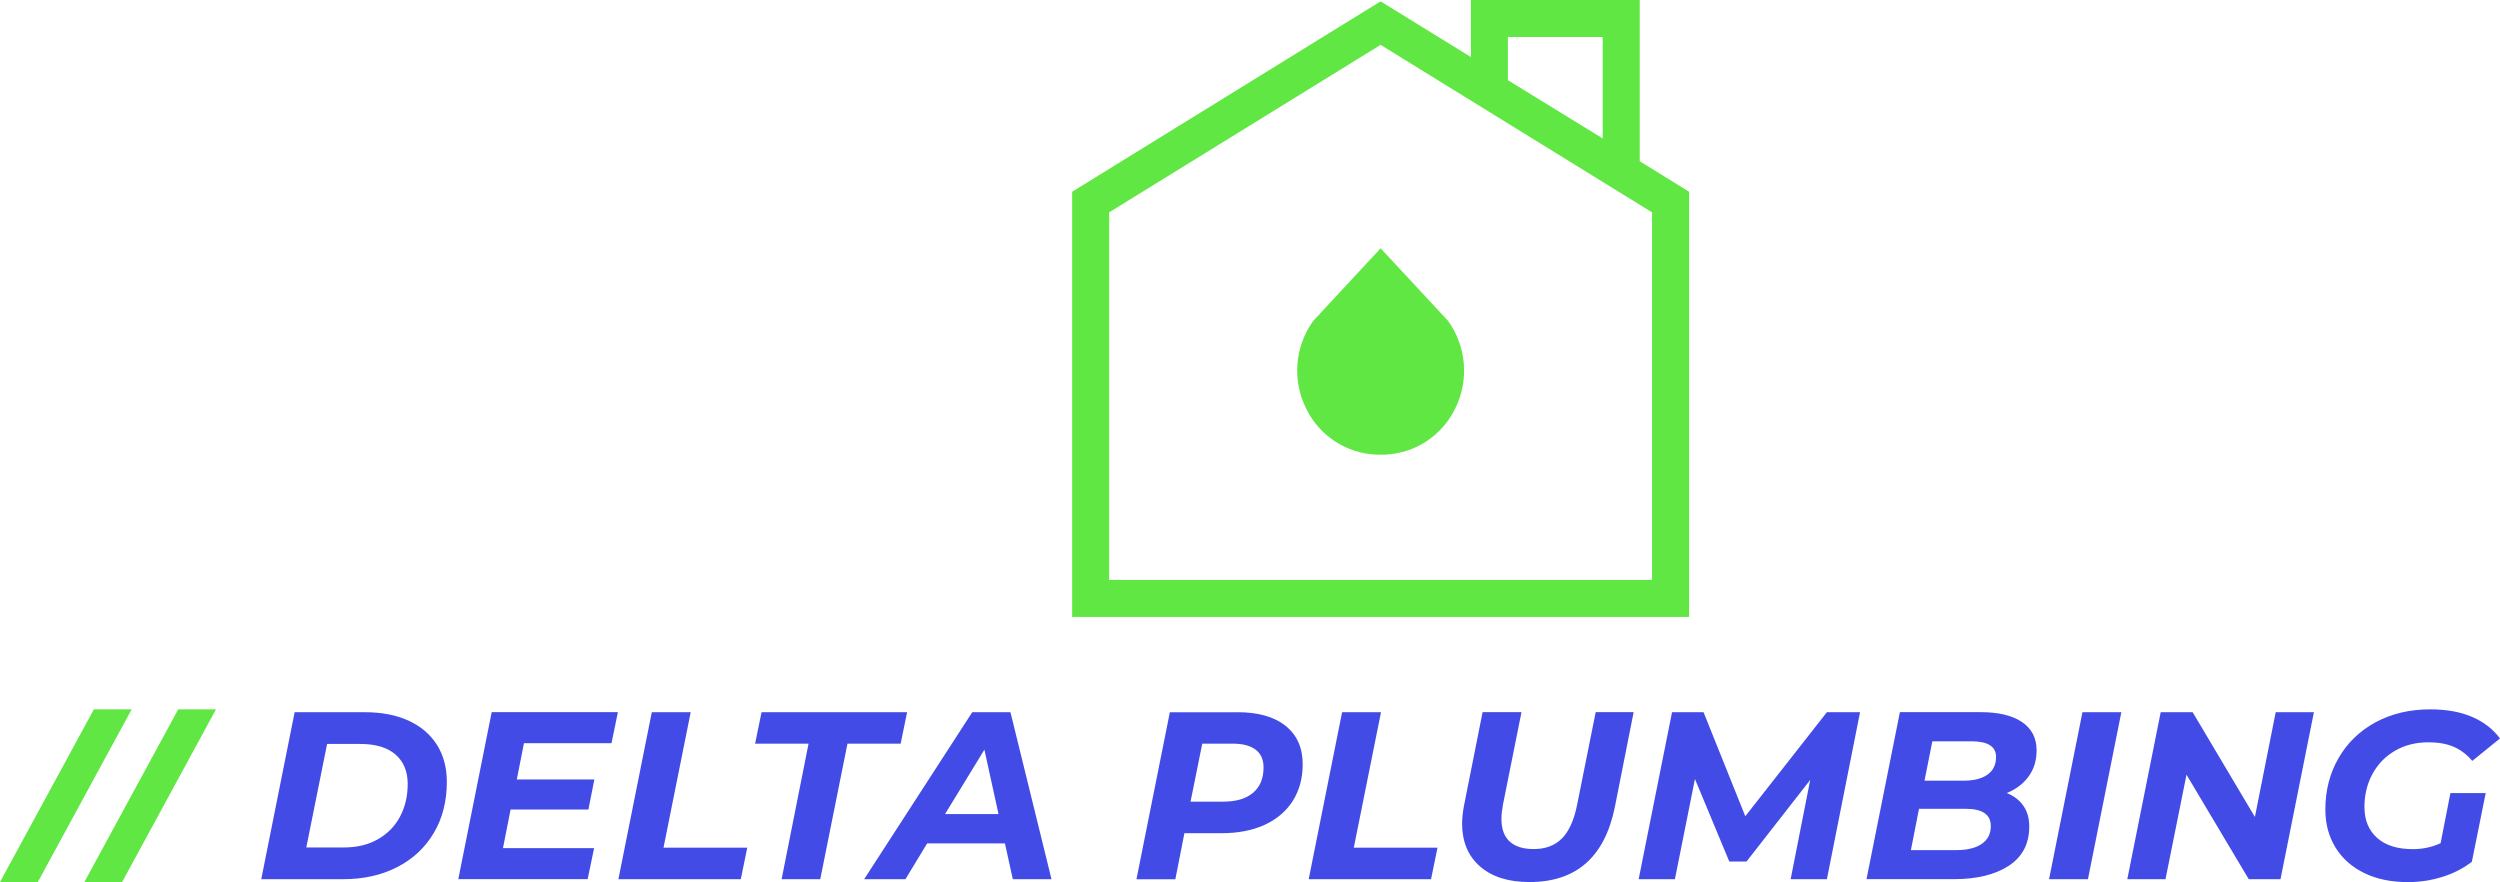
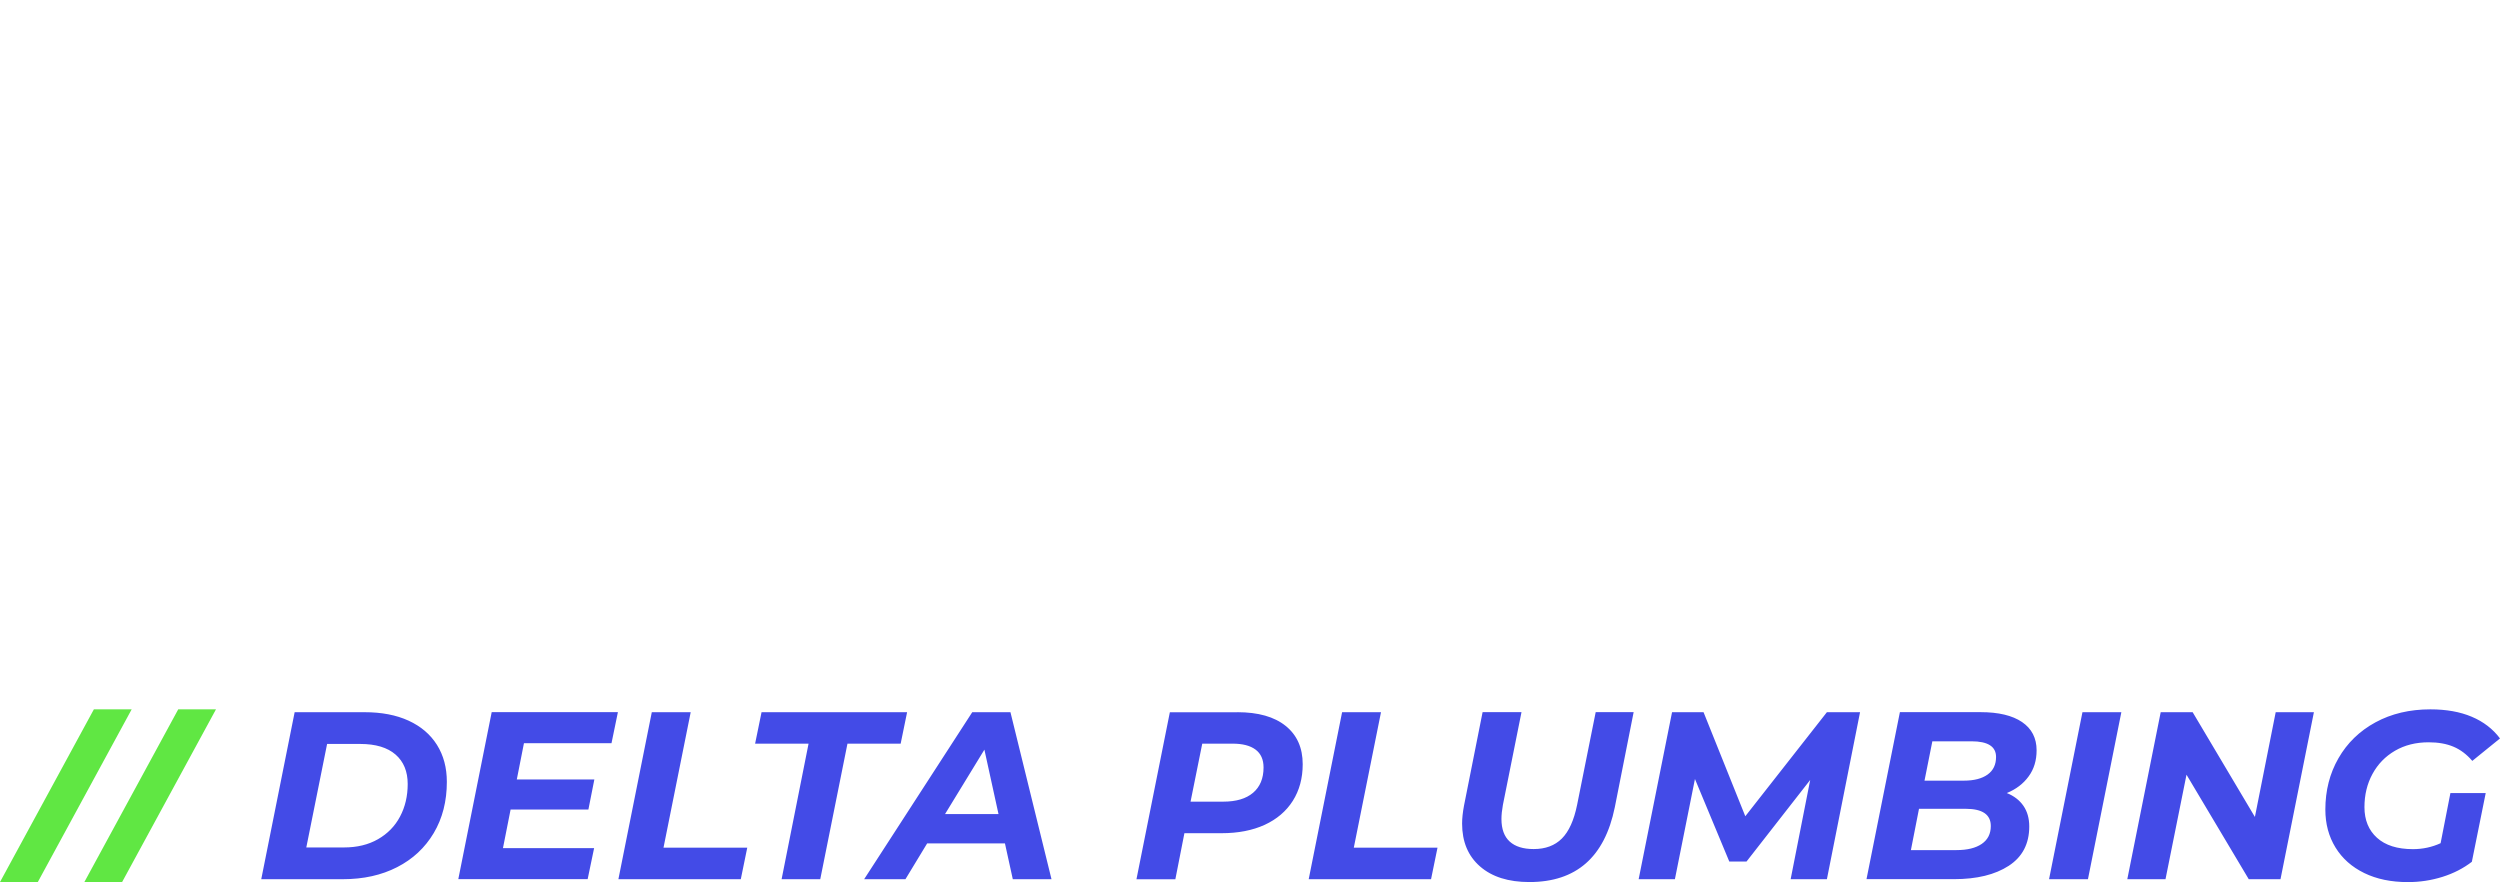
<svg xmlns="http://www.w3.org/2000/svg" version="1.1" id="Layer_1" x="0px" y="0px" viewBox="0 0 5000 1764.1" style="enable-background:new 0 0 5000 1764.1;" xml:space="preserve">
  <style type="text/css">
	.st0{fill:#434BE7;}
	.st1{fill:#60E743;}
</style>
  <g>
    <g transform="rotate(0 83.222 315)">
      <g transform="matrix(1 0 0 1 0 0)">
-         <path id="id-D6z1nYkh27" class="st0" d="M522.5,1758.4l66.8-334h139.8c34,0,63.4,5.6,88,16.9s43.6,27.4,56.8,48.4     c13.2,21,19.8,45.7,19.8,74l0,0c0,38.8-8.7,72.9-26.2,102.4c-17.5,29.4-41.9,52.2-73.2,68.2c-31.3,16.1-67.5,24.1-108.6,24.1l0,0     H522.5z M612.6,1694.9H688c26.1,0,48.8-5.5,68-16.5c19.2-11,34-26.1,44.1-45.3c10.2-19.2,15.3-41,15.3-65.1l0,0     c0-25.1-8.1-44.8-24.3-58.9s-39.8-21.2-70.6-21.2l0,0h-66.3L612.6,1694.9z M1223,1486.4h-175.1l-14.3,72.5h155.1l-11.9,60.1     h-155.6l-15.3,77.3h182.3l-12.9,62H916.6l66.8-334h252.4L1223,1486.4z M1236.8,1758.4l66.8-334h77.8l-54.4,271h167.5l-12.9,63     H1236.8z M1563.2,1758.4l53.9-271h-106.9l12.9-63h291.1l-12.9,63h-106.4l-54.4,271H1563.2z M2025.6,1758.4l-15.7-71.6h-155.6     l-43.4,71.6h-82.6l216.2-334h76.4l82.1,334H2025.6z M1890.1,1628.1H1997l-28.2-128.8L1890.1,1628.1z M2474.7,1424.4     c41.7,0,73.9,9.1,96.6,27.4c22.7,18.3,34.1,43.8,34.1,76.6l0,0c0,28-6.6,52.4-19.8,73.3c-13.2,20.8-32,36.8-56.3,48     c-24.3,11.1-53,16.7-86.1,16.7l0,0h-74.4l-18.1,92.1h-77.8l66.8-334H2474.7z M2446.5,1603.3c25.8,0,45.7-5.9,59.6-17.7     s21-28.6,21-50.6l0,0c0-15.9-5.3-27.8-16-35.8c-10.7-8-26-11.9-46-11.9l0,0h-60.6l-23.4,116H2446.5z M2617.4,1758.4l66.8-334     h77.8l-54.4,271H2875l-12.9,63H2617.4z M3058.8,1764.1c-42,0-74.9-10.4-98.8-31.3s-35.8-49.4-35.8-85.7l0,0     c0-10.5,1.3-22.4,3.8-35.8l0,0l37.2-187.1h77.8l-37.2,185.6c-1.9,10.5-2.9,19.9-2.9,28.2l0,0c0,20,5.5,35.1,16.5,45.1     s27,15,48,15l0,0c23.5,0,42.3-7,56.3-21s24.2-36.4,30.5-67.3l0,0l37.2-185.6h75.9l-37.7,190.4     C3209.2,1714.4,3152.3,1764.1,3058.8,1764.1L3058.8,1764.1z M3653.8,1424.4h66.3l-66.3,334h-72.5l39.1-198.5L3493,1723.1h-34.4     l-68.7-165.1l-40.1,200.4h-72.5l66.8-334h63l83.5,208.1L3653.8,1424.4z M4013.6,1586.1c14.3,5.7,25.4,14.2,33.2,25.5     c7.8,11.3,11.7,25.1,11.7,41.3l0,0c0,34.7-13.7,60.9-41,78.7c-27.4,17.8-63.8,26.7-109.3,26.7l0,0H3733l66.8-334h161.3     c35.9,0,63.6,6.6,83,19.8s29.1,32.1,29.1,56.5l0,0c0,20.4-5.3,37.8-16,52.3C4046.6,1567.5,4032.1,1578.5,4013.6,1586.1     L4013.6,1586.1z M3943,1482.6h-78.3l-15.7,78.7h78.7c20.4,0,36.2-4.1,47.5-12.2c11.3-8.1,16.9-19.8,16.9-35.1l0,0     C3992.2,1493.1,3975.8,1482.6,3943,1482.6L3943,1482.6z M3912.9,1700.2c21.6,0,38.5-4.1,50.6-12.4c12.1-8.3,18.1-20.2,18.1-35.8     l0,0c0-22.9-16.7-34.4-50.1-34.4l0,0H3838l-16.2,82.6H3912.9z M4098.1,1758.4l66.8-334h77.8l-66.8,334H4098.1z M4551.4,1424.4     h76.4l-66.8,334h-63.5l-124.5-209l-42,209h-76.4l66.8-334h63.9l124.5,209.5L4551.4,1424.4z M4881.2,1686.4l19.6-100.2h70.6     l-27.7,137.4c-16.9,13-36.4,23.1-58.7,30.1c-22.3,7-45.3,10.5-69.2,10.5l0,0c-33.4,0-62.5-6-87.3-18.1s-44-29.1-57.5-51.1     c-13.5-22-20.3-47.2-20.3-75.9l0,0c0-37.9,8.7-72.1,26.2-102.6c17.5-30.5,42.2-54.5,74-71.8c31.8-17.3,68.4-26,109.8-26l0,0     c31.8,0,59.4,4.9,82.8,14.8c23.4,9.9,42.2,24.3,56.5,43.4l0,0l-55.4,44.9c-11.1-13-23.7-22.5-37.7-28.4     c-14-5.9-30.5-8.8-49.6-8.8l0,0c-25.5,0-47.9,5.6-67.3,16.9s-34.4,26.8-45.1,46.5c-10.7,19.7-16,41.8-16,66.3l0,0     c0,25.8,8.4,46.2,25.1,61.3c16.7,15.1,40.6,22.7,71.8,22.7l0,0C4845.5,1698.3,4864,1694.3,4881.2,1686.4L4881.2,1686.4z" />
+         <path id="id-D6z1nYkh27" class="st0" d="M522.5,1758.4l66.8-334h139.8c34,0,63.4,5.6,88,16.9s43.6,27.4,56.8,48.4     c13.2,21,19.8,45.7,19.8,74l0,0c0,38.8-8.7,72.9-26.2,102.4c-17.5,29.4-41.9,52.2-73.2,68.2c-31.3,16.1-67.5,24.1-108.6,24.1l0,0     H522.5z M612.6,1694.9H688c26.1,0,48.8-5.5,68-16.5c19.2-11,34-26.1,44.1-45.3c10.2-19.2,15.3-41,15.3-65.1l0,0     c0-25.1-8.1-44.8-24.3-58.9s-39.8-21.2-70.6-21.2l0,0h-66.3L612.6,1694.9z M1223,1486.4h-175.1l-14.3,72.5h155.1l-11.9,60.1     h-155.6l-15.3,77.3h182.3l-12.9,62H916.6l66.8-334h252.4L1223,1486.4z M1236.8,1758.4l66.8-334h77.8l-54.4,271h167.5l-12.9,63     H1236.8z M1563.2,1758.4l53.9-271h-106.9l12.9-63h291.1l-12.9,63h-106.4l-54.4,271H1563.2z M2025.6,1758.4l-15.7-71.6h-155.6     l-43.4,71.6h-82.6l216.2-334h76.4l82.1,334H2025.6z M1890.1,1628.1H1997l-28.2-128.8L1890.1,1628.1z M2474.7,1424.4     c41.7,0,73.9,9.1,96.6,27.4c22.7,18.3,34.1,43.8,34.1,76.6l0,0c0,28-6.6,52.4-19.8,73.3c-13.2,20.8-32,36.8-56.3,48     c-24.3,11.1-53,16.7-86.1,16.7l0,0h-74.4l-18.1,92.1h-77.8l66.8-334H2474.7z M2446.5,1603.3c25.8,0,45.7-5.9,59.6-17.7     s21-28.6,21-50.6l0,0c0-15.9-5.3-27.8-16-35.8c-10.7-8-26-11.9-46-11.9l0,0h-60.6l-23.4,116H2446.5z M2617.4,1758.4l66.8-334     h77.8l-54.4,271H2875l-12.9,63H2617.4z M3058.8,1764.1c-42,0-74.9-10.4-98.8-31.3s-35.8-49.4-35.8-85.7l0,0     c0-10.5,1.3-22.4,3.8-35.8l0,0l37.2-187.1h77.8l-37.2,185.6c-1.9,10.5-2.9,19.9-2.9,28.2l0,0c0,20,5.5,35.1,16.5,45.1     s27,15,48,15l0,0c23.5,0,42.3-7,56.3-21s24.2-36.4,30.5-67.3l0,0l37.2-185.6h75.9l-37.7,190.4     C3209.2,1714.4,3152.3,1764.1,3058.8,1764.1L3058.8,1764.1z M3653.8,1424.4h66.3l-66.3,334h-72.5l39.1-198.5L3493,1723.1h-34.4     l-68.7-165.1l-40.1,200.4h-72.5l66.8-334h63l83.5,208.1L3653.8,1424.4z M4013.6,1586.1c14.3,5.7,25.4,14.2,33.2,25.5     c7.8,11.3,11.7,25.1,11.7,41.3l0,0c0,34.7-13.7,60.9-41,78.7c-27.4,17.8-63.8,26.7-109.3,26.7l0,0H3733l66.8-334h161.3     c35.9,0,63.6,6.6,83,19.8s29.1,32.1,29.1,56.5l0,0c0,20.4-5.3,37.8-16,52.3C4046.6,1567.5,4032.1,1578.5,4013.6,1586.1     L4013.6,1586.1z M3943,1482.6h-78.3l-15.7,78.7h78.7c20.4,0,36.2-4.1,47.5-12.2c11.3-8.1,16.9-19.8,16.9-35.1l0,0     C3992.2,1493.1,3975.8,1482.6,3943,1482.6L3943,1482.6z M3912.9,1700.2c21.6,0,38.5-4.1,50.6-12.4c12.1-8.3,18.1-20.2,18.1-35.8     l0,0c0-22.9-16.7-34.4-50.1-34.4l0,0H3838l-16.2,82.6H3912.9z M4098.1,1758.4l66.8-334h77.8l-66.8,334H4098.1z M4551.4,1424.4     h76.4l-66.8,334h-63.5l-124.5-209l-42,209h-76.4l66.8-334h63.9l124.5,209.5L4551.4,1424.4z M4881.2,1686.4l19.6-100.2h70.6     l-27.7,137.4c-16.9,13-36.4,23.1-58.7,30.1c-22.3,7-45.3,10.5-69.2,10.5l0,0c-33.4,0-62.5-6-87.3-18.1s-44-29.1-57.5-51.1     c-13.5-22-20.3-47.2-20.3-75.9c0-37.9,8.7-72.1,26.2-102.6c17.5-30.5,42.2-54.5,74-71.8c31.8-17.3,68.4-26,109.8-26l0,0     c31.8,0,59.4,4.9,82.8,14.8c23.4,9.9,42.2,24.3,56.5,43.4l0,0l-55.4,44.9c-11.1-13-23.7-22.5-37.7-28.4     c-14-5.9-30.5-8.8-49.6-8.8l0,0c-25.5,0-47.9,5.6-67.3,16.9s-34.4,26.8-45.1,46.5c-10.7,19.7-16,41.8-16,66.3l0,0     c0,25.8,8.4,46.2,25.1,61.3c16.7,15.1,40.6,22.7,71.8,22.7l0,0C4845.5,1698.3,4864,1694.3,4881.2,1686.4L4881.2,1686.4z" />
      </g>
    </g>
    <g transform="rotate(0 50 315)">
      <g transform="matrix(1 0 0 1 0 0)">
        <path id="id-hTdFi603-2" class="st1" d="M0,1764.1l187.8-345.5h75.6L75.6,1764.1H0z M168.7,1764.1l187.8-345.5H432l-187.8,345.5     H168.7z" />
      </g>
    </g>
    <g>
      <g transform="rotate(0 186.35 224.791)">
        <g transform="matrix(1 0 0 1 0 0)">
-           <path class="st1" d="M2896,641.6l-134.7-145l-134.7,145c-36.7,50.9-42.5,117.8-14.9,174.2c26.1,55.2,80.8,91.3,141.9,93.5h15.5      c61.1-2.2,115.8-38.3,141.9-93.5C2938.4,759.5,2932.7,692.5,2896,641.6z" />
-           <path class="st1" d="M3279.5,322.5V0h-337.7v114.1L2761.2,2.7l-616.9,380.8v850.4h1233.9V383.5L3279.5,322.5z M3015.8,74h189.6      v202.9l-189.6-116.5V74z M3304.1,1159.9H2218.3V424.7l542.9-335l542.9,335V1159.9z" />
-         </g>
+           </g>
      </g>
    </g>
  </g>
</svg>